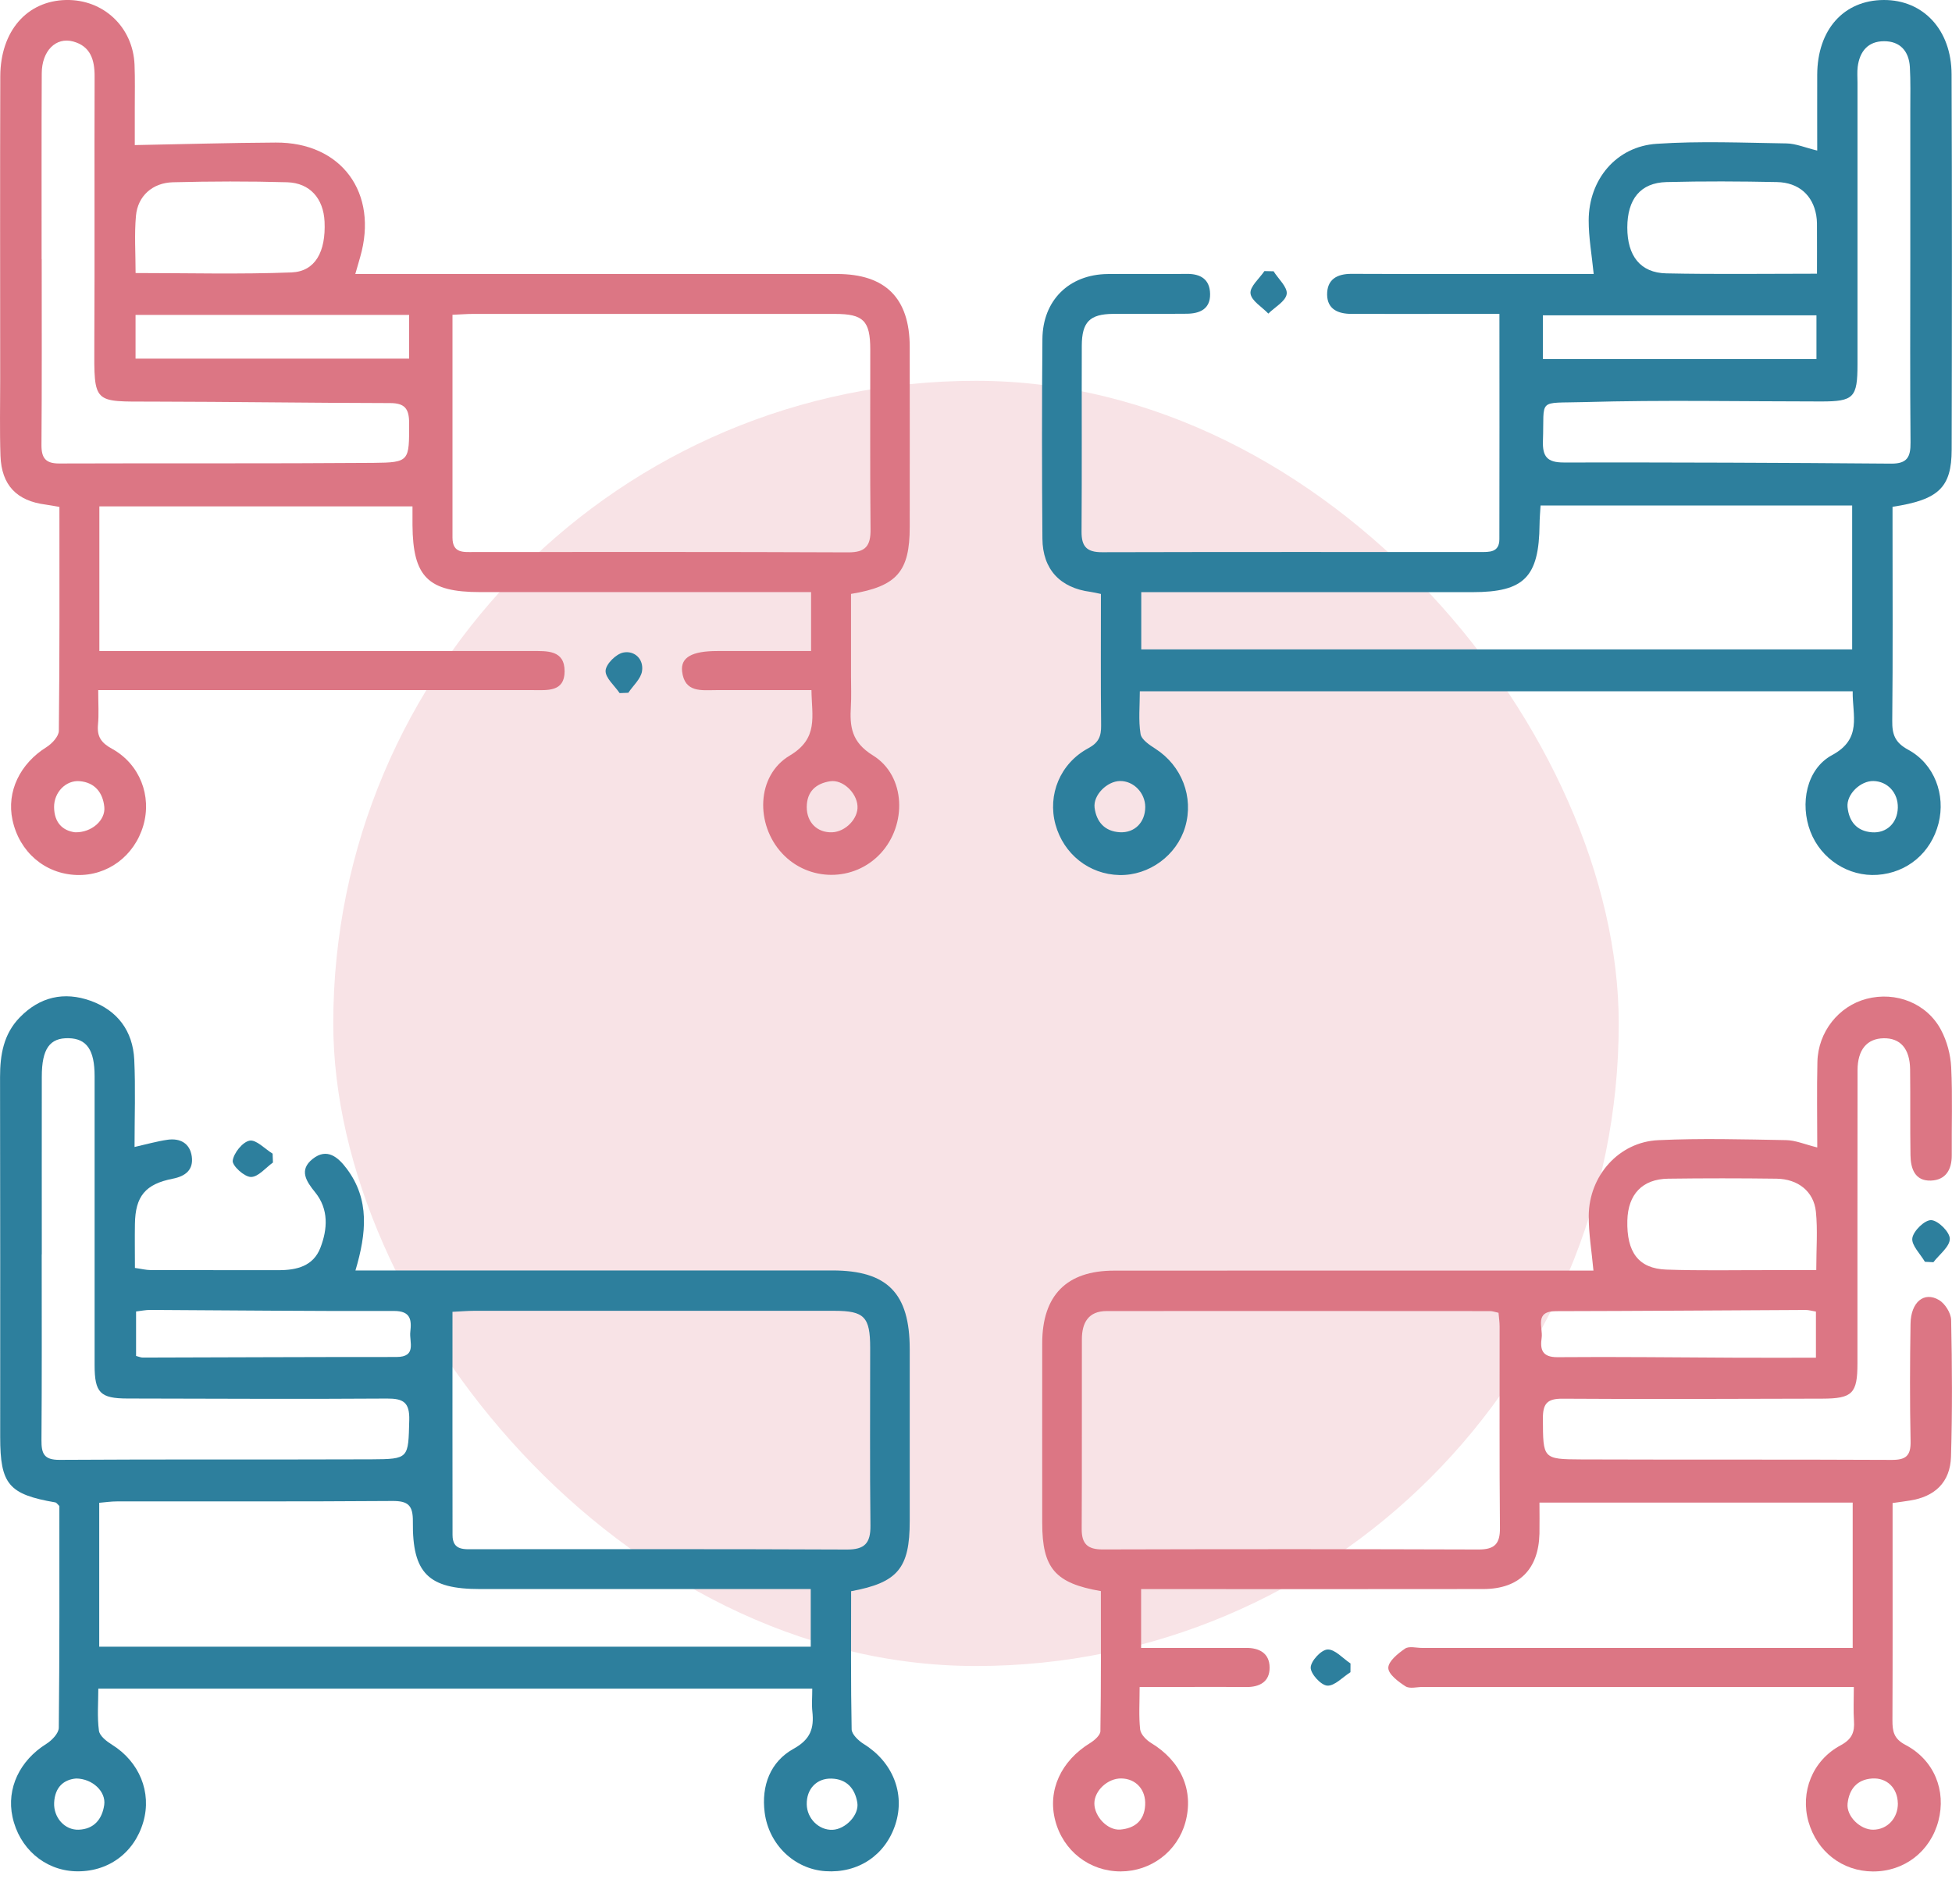
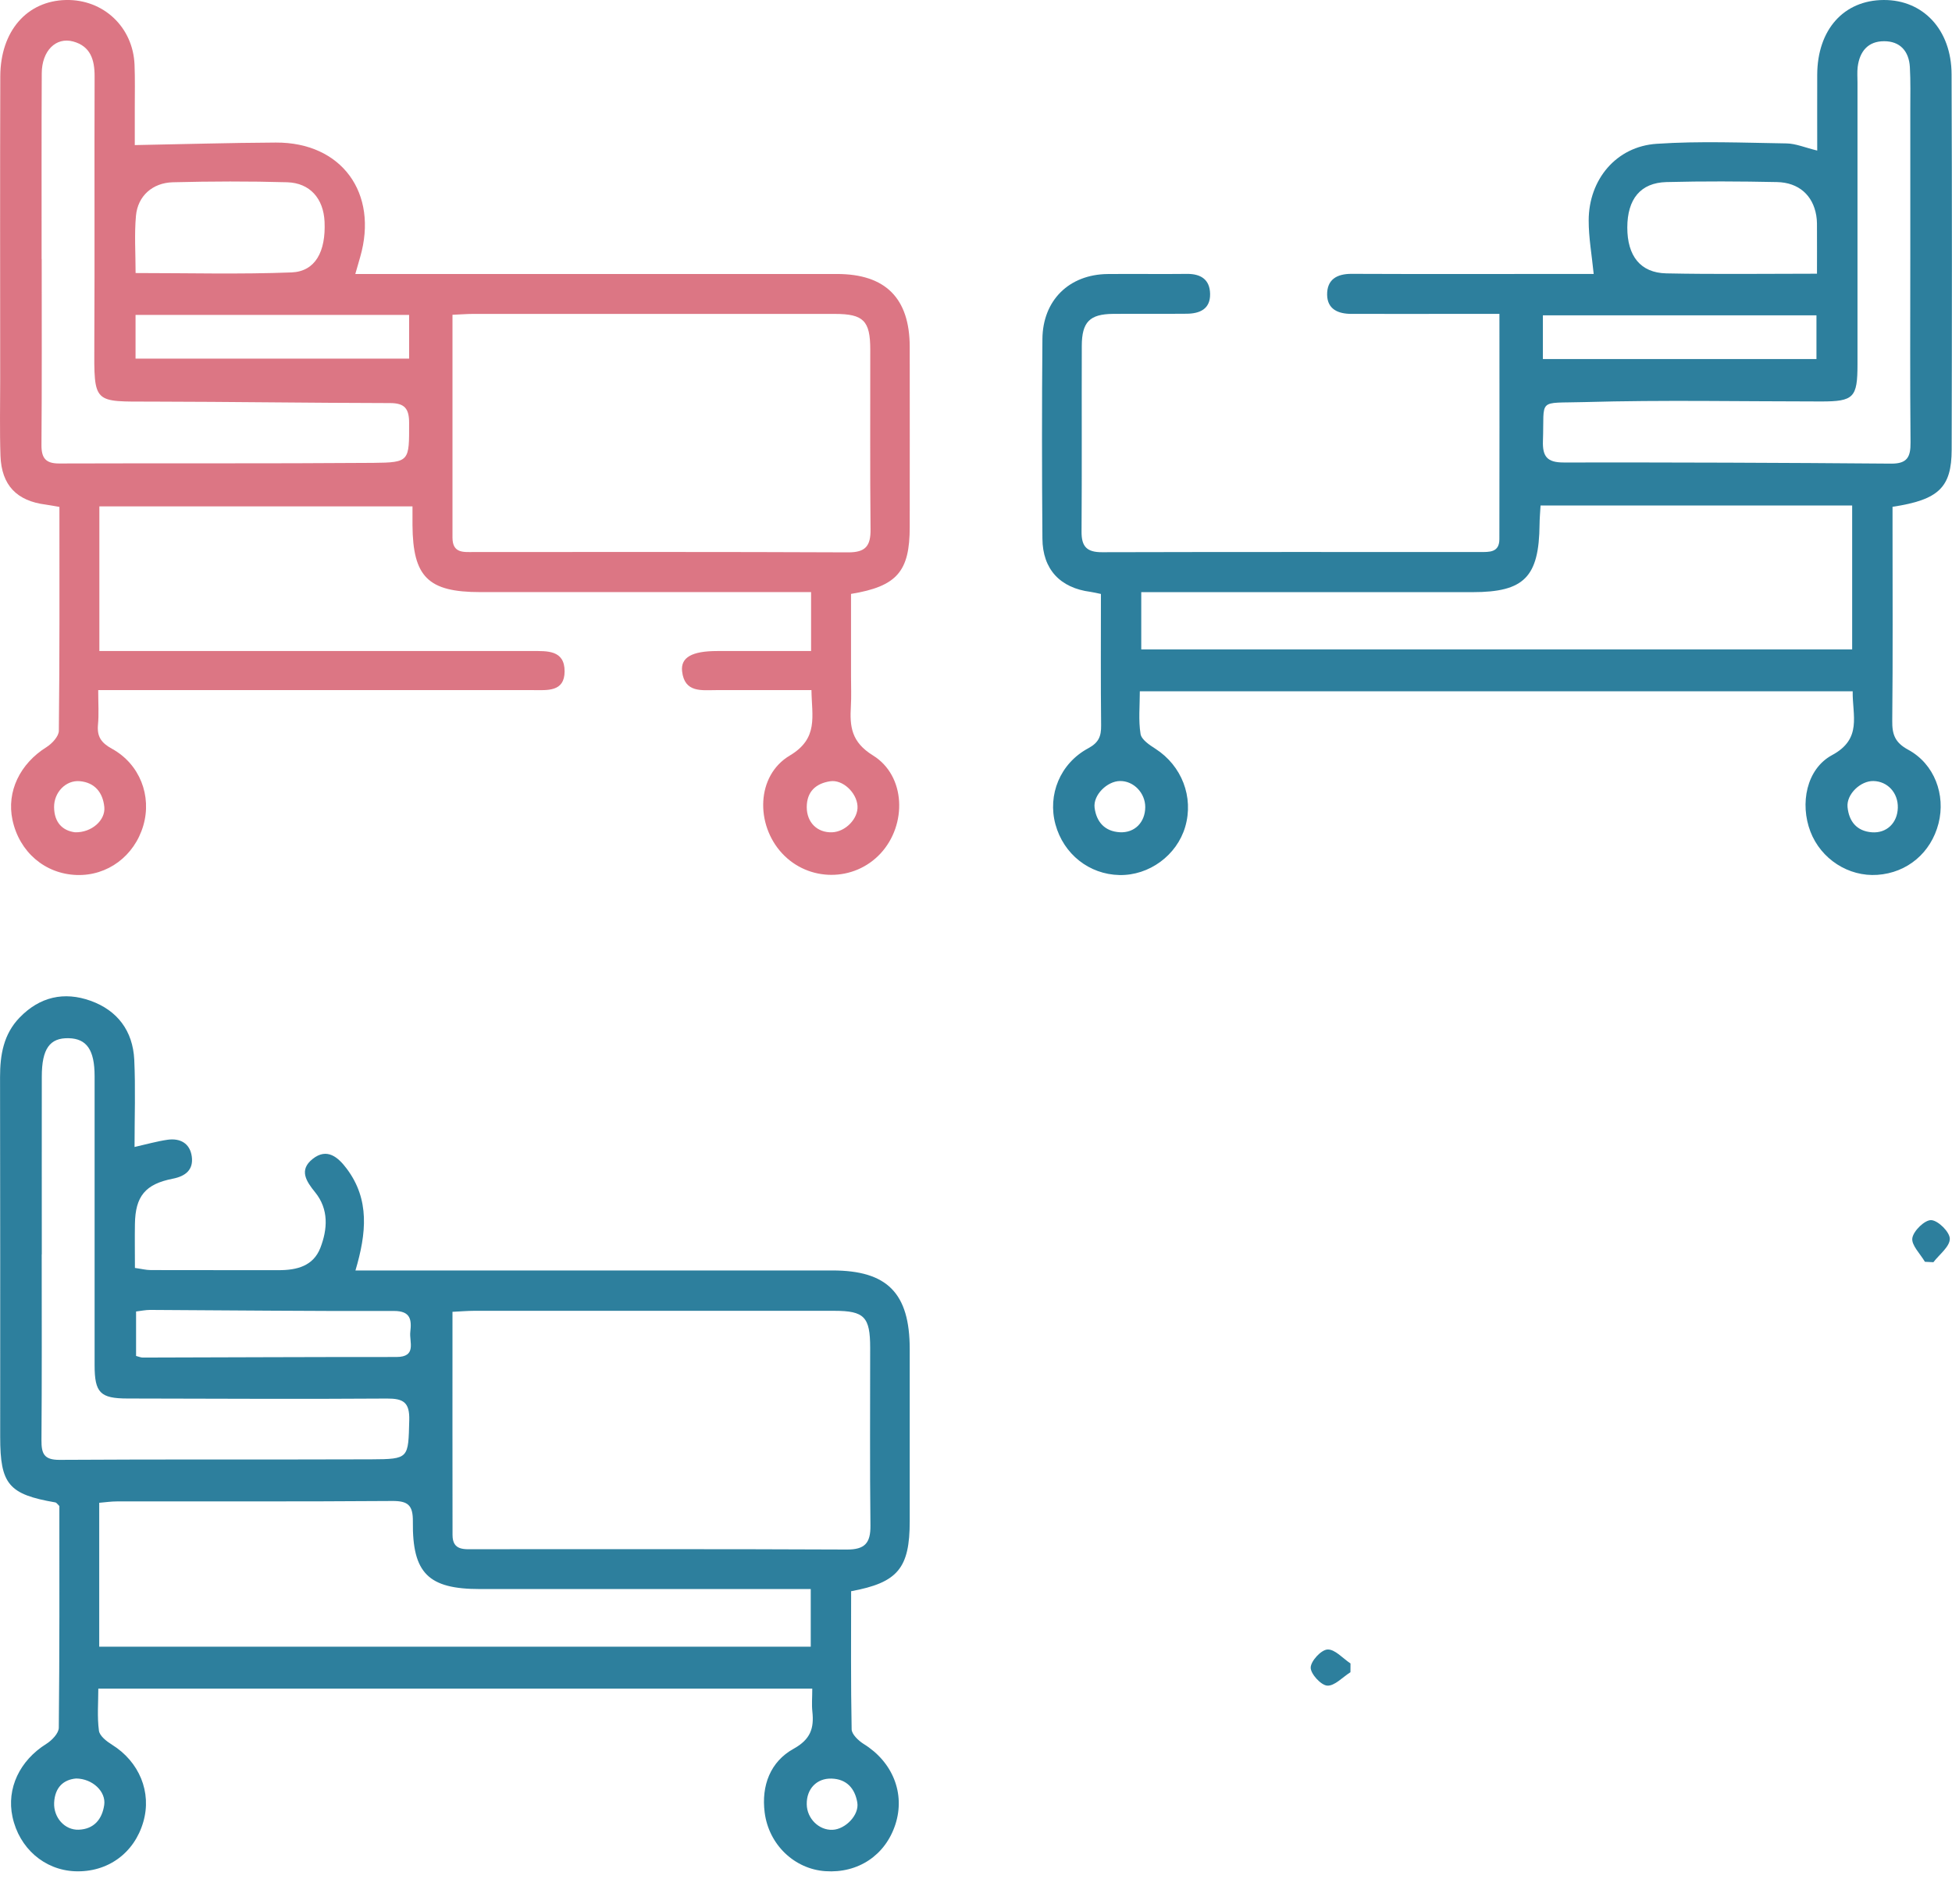
<svg xmlns="http://www.w3.org/2000/svg" width="41" height="40" viewBox="0 0 41 40" fill="none">
-   <rect x="7" y="8" width="27" height="27" rx="13.5" fill="#F8E3E6" />
  <path d="M17.877 33.429C17.877 34.391 17.869 35.362 17.888 36.331C17.891 36.436 18.032 36.569 18.14 36.637C18.748 37.012 19.018 37.676 18.807 38.327C18.596 38.977 18.024 39.358 17.335 39.31C16.687 39.265 16.148 38.755 16.061 38.076C15.989 37.512 16.181 37.009 16.668 36.739C17.025 36.541 17.101 36.309 17.063 35.957C17.047 35.809 17.061 35.659 17.061 35.475H2.065C2.065 35.769 2.039 36.068 2.078 36.359C2.093 36.47 2.241 36.584 2.354 36.654C2.926 37.011 3.191 37.651 3.01 38.275C2.82 38.934 2.258 39.339 1.574 39.312C0.93 39.285 0.403 38.826 0.262 38.168C0.134 37.57 0.415 36.986 0.971 36.637C1.089 36.564 1.234 36.413 1.235 36.297C1.252 34.736 1.247 33.176 1.247 31.639C1.203 31.596 1.185 31.566 1.163 31.563C0.183 31.394 0.004 31.183 0.004 30.188C0.004 27.668 0.006 25.147 0.001 22.627C0.001 22.161 0.074 21.726 0.412 21.377C0.835 20.94 1.346 20.825 1.904 21.025C2.468 21.228 2.79 21.658 2.82 22.262C2.848 22.862 2.826 23.465 2.826 24.096C3.079 24.039 3.297 23.976 3.52 23.944C3.784 23.907 3.989 24.018 4.028 24.294C4.067 24.574 3.898 24.709 3.631 24.762C3.052 24.875 2.843 25.131 2.834 25.713C2.829 26.012 2.834 26.311 2.834 26.637C2.964 26.655 3.066 26.682 3.168 26.682C4.064 26.685 4.96 26.682 5.856 26.684C6.233 26.684 6.58 26.599 6.729 26.215C6.881 25.822 6.908 25.405 6.62 25.049C6.431 24.816 6.274 24.58 6.567 24.347C6.869 24.107 7.102 24.31 7.285 24.555C7.767 25.2 7.698 25.907 7.466 26.69C7.643 26.69 7.799 26.69 7.954 26.69C11.13 26.69 14.307 26.69 17.483 26.69C18.638 26.69 19.107 27.168 19.108 28.34C19.108 29.546 19.108 30.751 19.108 31.956C19.108 32.944 18.86 33.248 17.875 33.429H17.877ZM9.504 27.56C9.504 29.158 9.502 30.704 9.505 32.248C9.505 32.581 9.757 32.546 9.973 32.546C12.577 32.546 15.182 32.541 17.786 32.553C18.162 32.555 18.287 32.42 18.283 32.049C18.268 30.803 18.278 29.558 18.277 28.312C18.277 27.666 18.154 27.538 17.525 27.538C15.001 27.537 12.478 27.538 9.954 27.538C9.822 27.538 9.688 27.55 9.503 27.559L9.504 27.56ZM2.084 34.594H17.029V33.383H16.553C14.395 33.383 12.237 33.383 10.079 33.383C9.002 33.383 8.659 33.054 8.672 31.968C8.676 31.623 8.572 31.53 8.236 31.533C6.309 31.547 4.382 31.54 2.455 31.542C2.337 31.542 2.22 31.559 2.084 31.571V34.595V34.594ZM0.876 26.353C0.876 27.652 0.881 28.953 0.871 30.252C0.869 30.535 0.921 30.67 1.247 30.669C3.43 30.655 5.614 30.666 7.797 30.658C8.595 30.654 8.575 30.639 8.596 29.835C8.606 29.46 8.472 29.379 8.127 29.381C6.31 29.394 4.493 29.383 2.676 29.38C2.106 29.379 1.988 29.26 1.987 28.682C1.986 26.657 1.987 24.632 1.987 22.607C1.987 22.059 1.822 21.82 1.444 21.811C1.045 21.8 0.878 22.034 0.878 22.618C0.876 23.863 0.878 25.108 0.878 26.353H0.876ZM2.858 28.486C2.923 28.503 2.961 28.521 2.999 28.52C4.774 28.516 6.551 28.507 8.326 28.508C8.761 28.508 8.593 28.189 8.618 27.981C8.646 27.736 8.633 27.54 8.275 27.541C6.567 27.547 4.86 27.527 3.152 27.519C3.061 27.519 2.969 27.538 2.858 27.552V28.485V28.486ZM16.945 37.905C16.949 38.204 17.201 38.453 17.487 38.441C17.757 38.43 18.051 38.13 18.007 37.868C17.958 37.576 17.787 37.374 17.465 37.365C17.153 37.356 16.939 37.583 16.945 37.905ZM1.6 37.363C1.339 37.385 1.153 37.544 1.137 37.873C1.124 38.184 1.359 38.45 1.654 38.439C1.977 38.426 2.146 38.216 2.189 37.918C2.229 37.641 1.948 37.367 1.599 37.363H1.6Z" fill="#2D7F9D" />
  <path d="M2.063 14.501C2.063 14.79 2.079 15.009 2.058 15.224C2.035 15.475 2.126 15.606 2.352 15.73C2.938 16.053 3.192 16.721 3.01 17.344C2.822 17.985 2.257 18.404 1.611 18.382C0.944 18.36 0.406 17.899 0.262 17.225C0.135 16.629 0.42 16.044 0.976 15.696C1.092 15.623 1.235 15.47 1.236 15.352C1.254 13.792 1.248 12.232 1.248 10.649C1.138 10.63 1.05 10.614 0.962 10.601C0.352 10.524 0.032 10.194 0.01 9.576C-0.008 9.042 0.004 8.508 0.004 7.973C0.004 5.85 -0.001 3.726 0.006 1.604C0.009 0.653 0.566 0.018 1.386 0C2.172 -0.016 2.794 0.568 2.826 1.361C2.838 1.662 2.831 1.964 2.831 2.265C2.831 2.552 2.831 2.838 2.831 3.048C3.832 3.03 4.811 3 5.792 2.995C7.174 2.987 7.954 4.054 7.565 5.401C7.536 5.504 7.507 5.605 7.463 5.756C7.638 5.756 7.783 5.756 7.927 5.756C11.145 5.756 14.361 5.756 17.579 5.756C18.6 5.756 19.107 6.265 19.108 7.289C19.11 8.549 19.108 9.809 19.108 11.07C19.108 12.004 18.843 12.318 17.875 12.477V14.218C17.875 14.424 17.884 14.63 17.872 14.834C17.847 15.263 17.88 15.589 18.337 15.871C19.027 16.299 19.054 17.326 18.496 17.929C17.939 18.53 16.985 18.529 16.427 17.927C15.865 17.321 15.883 16.293 16.588 15.873C17.197 15.511 17.051 15.052 17.044 14.498C16.366 14.498 15.706 14.498 15.046 14.498C14.736 14.498 14.379 14.558 14.327 14.104C14.293 13.809 14.538 13.677 15.064 13.677C15.712 13.677 16.362 13.677 17.036 13.677V12.439H16.561C14.403 12.439 12.245 12.439 10.086 12.439C8.992 12.439 8.672 12.121 8.664 11.033C8.664 10.913 8.664 10.791 8.664 10.638H2.087V13.677H2.58C5.349 13.677 8.118 13.677 10.887 13.677C10.983 13.677 11.077 13.677 11.173 13.677C11.49 13.677 11.86 13.652 11.859 14.104C11.858 14.542 11.493 14.498 11.195 14.498C8.33 14.498 5.466 14.498 2.601 14.498C2.442 14.498 2.282 14.498 2.064 14.498L2.063 14.501ZM9.504 6.613C9.504 8.202 9.504 9.747 9.504 11.293C9.504 11.632 9.743 11.597 9.961 11.597C12.58 11.597 15.199 11.592 17.818 11.604C18.18 11.605 18.289 11.469 18.285 11.121C18.272 9.861 18.281 8.602 18.279 7.342C18.279 6.738 18.135 6.595 17.537 6.595C14.999 6.595 12.462 6.595 9.924 6.595C9.805 6.595 9.684 6.606 9.505 6.613H9.504ZM0.876 5.442C0.876 6.744 0.881 8.044 0.871 9.346C0.869 9.626 0.961 9.738 1.244 9.737C3.443 9.729 5.642 9.741 7.841 9.724C8.607 9.717 8.595 9.688 8.593 8.882C8.593 8.583 8.498 8.469 8.196 8.468C6.527 8.465 4.858 8.44 3.189 8.437C1.955 8.434 1.976 8.499 1.981 7.232C1.991 5.356 1.98 3.479 1.987 1.603C1.988 1.252 1.899 0.971 1.538 0.872C1.173 0.772 0.879 1.069 0.877 1.54C0.87 2.841 0.875 4.142 0.874 5.443L0.876 5.442ZM2.847 5.736C3.961 5.736 5.044 5.765 6.123 5.723C6.623 5.703 6.846 5.287 6.817 4.656C6.794 4.172 6.512 3.844 6.033 3.829C5.233 3.806 4.431 3.809 3.632 3.829C3.202 3.84 2.894 4.119 2.856 4.531C2.82 4.921 2.848 5.315 2.848 5.737L2.847 5.736ZM2.847 7.534H8.593V6.616H2.847V7.534ZM17.477 17.485C17.761 17.475 18.03 17.195 18.011 16.93C17.992 16.65 17.7 16.372 17.436 16.413C17.14 16.459 16.946 16.626 16.945 16.956C16.945 17.277 17.165 17.496 17.477 17.485ZM1.577 17.485C1.925 17.494 2.219 17.231 2.191 16.953C2.161 16.654 1.994 16.439 1.675 16.411C1.383 16.386 1.134 16.646 1.136 16.955C1.139 17.285 1.318 17.452 1.576 17.485H1.577Z" fill="#DC7684" />
  <path d="M38.915 14.523H23.941C23.941 14.83 23.91 15.13 23.956 15.418C23.974 15.538 24.145 15.651 24.27 15.731C24.821 16.086 25.078 16.743 24.894 17.371C24.718 17.97 24.136 18.396 23.513 18.383C22.877 18.37 22.34 17.944 22.169 17.32C22 16.7 22.264 16.039 22.859 15.719C23.079 15.6 23.13 15.468 23.128 15.242C23.118 14.327 23.124 13.411 23.124 12.478C23.032 12.459 22.969 12.443 22.906 12.434C22.269 12.352 21.899 11.962 21.895 11.314C21.884 9.917 21.883 8.521 21.895 7.124C21.901 6.31 22.454 5.767 23.261 5.757C23.817 5.751 24.374 5.761 24.93 5.754C25.222 5.751 25.412 5.872 25.417 6.175C25.423 6.494 25.198 6.589 24.925 6.591C24.41 6.596 23.894 6.59 23.378 6.594C22.889 6.599 22.724 6.763 22.722 7.264C22.718 8.564 22.726 9.866 22.717 11.166C22.714 11.482 22.827 11.602 23.147 11.601C25.793 11.594 28.44 11.597 31.086 11.597C31.281 11.597 31.492 11.611 31.493 11.328C31.497 9.77 31.494 8.21 31.494 6.594C31.211 6.594 30.958 6.594 30.706 6.594C29.933 6.594 29.159 6.596 28.385 6.594C28.113 6.594 27.879 6.501 27.875 6.191C27.872 5.872 28.079 5.752 28.389 5.753C29.949 5.76 31.51 5.755 33.07 5.755C33.215 5.755 33.359 5.755 33.474 5.755C33.434 5.354 33.368 4.992 33.369 4.629C33.371 3.77 33.949 3.076 34.798 3.021C35.703 2.96 36.615 2.999 37.524 3.013C37.72 3.016 37.916 3.102 38.169 3.163C38.169 2.621 38.167 2.095 38.169 1.57C38.173 0.623 38.725 0.004 39.566 2.27597e-05C40.394 -0.004 40.988 0.625 40.991 1.56C41.001 4.19 40.999 6.818 40.993 9.447C40.991 10.241 40.721 10.5 39.751 10.647C39.751 10.783 39.751 10.929 39.751 11.074C39.751 12.43 39.759 13.786 39.745 15.141C39.741 15.429 39.802 15.6 40.079 15.75C40.632 16.049 40.87 16.698 40.717 17.299C40.559 17.915 40.062 18.335 39.435 18.379C38.826 18.422 38.247 18.047 38.026 17.47C37.803 16.888 37.939 16.157 38.48 15.864C39.119 15.521 38.906 15.032 38.914 14.524L38.915 14.523ZM32.358 10.62C32.349 10.776 32.338 10.897 32.337 11.017C32.326 12.122 32.015 12.44 30.932 12.44C28.761 12.44 26.59 12.44 24.419 12.44C24.275 12.44 24.13 12.44 23.971 12.44V13.643H38.903V10.62H32.358ZM40.124 5.433C40.124 4.392 40.124 3.351 40.124 2.311C40.124 2.009 40.132 1.707 40.115 1.407C40.095 1.073 39.907 0.864 39.572 0.866C39.237 0.866 39.06 1.079 39.019 1.406C39.006 1.514 39.015 1.625 39.015 1.734C39.015 3.706 39.015 5.679 39.015 7.652C39.015 8.354 38.938 8.434 38.249 8.434C36.593 8.434 34.936 8.4 33.281 8.447C32.274 8.476 32.441 8.351 32.408 9.261C32.396 9.595 32.501 9.716 32.842 9.716C35.136 9.713 37.43 9.721 39.724 9.74C40.058 9.742 40.132 9.602 40.129 9.296C40.117 8.009 40.124 6.722 40.124 5.434V5.433ZM38.164 5.75C38.164 5.422 38.166 5.138 38.164 4.855C38.164 4.745 38.168 4.634 38.149 4.527C38.078 4.103 37.781 3.834 37.324 3.825C36.551 3.809 35.776 3.805 35.003 3.825C34.456 3.839 34.181 4.183 34.18 4.78C34.18 5.376 34.454 5.731 34.998 5.743C36.028 5.765 37.06 5.75 38.164 5.75ZM38.153 6.625H32.407V7.543H38.153V6.625ZM24.055 16.956C24.055 16.657 23.81 16.403 23.523 16.408C23.253 16.412 22.957 16.703 22.991 16.97C23.03 17.266 23.203 17.466 23.521 17.484C23.832 17.501 24.053 17.277 24.055 16.956ZM39.862 16.969C39.87 16.657 39.648 16.414 39.349 16.408C39.081 16.402 38.78 16.684 38.806 16.956C38.836 17.253 38.996 17.461 39.318 17.485C39.627 17.508 39.854 17.289 39.862 16.97V16.969Z" fill="#2D7F9D" />
-   <path d="M38.937 35.44H38.434C35.583 35.44 32.733 35.44 29.883 35.44C29.761 35.44 29.61 35.483 29.522 35.427C29.372 35.331 29.16 35.172 29.16 35.039C29.16 34.901 29.362 34.737 29.511 34.635C29.595 34.577 29.748 34.62 29.87 34.62C32.721 34.62 35.571 34.62 38.421 34.62C38.581 34.62 38.739 34.62 38.914 34.62V31.567H32.335C32.335 31.792 32.339 32.005 32.335 32.219C32.316 32.97 31.906 33.38 31.16 33.383C28.894 33.387 26.626 33.384 24.36 33.384C24.239 33.384 24.118 33.384 23.968 33.384V34.62C24.599 34.62 25.219 34.62 25.839 34.62C25.947 34.62 26.056 34.622 26.165 34.62C26.448 34.614 26.665 34.731 26.667 35.029C26.671 35.33 26.459 35.445 26.171 35.442C25.574 35.437 24.977 35.441 24.379 35.441C24.247 35.441 24.115 35.441 23.937 35.441C23.937 35.767 23.917 36.053 23.948 36.333C23.96 36.436 24.076 36.554 24.175 36.615C24.806 36.996 25.081 37.615 24.898 38.283C24.731 38.895 24.177 39.314 23.538 39.315C22.884 39.315 22.33 38.885 22.164 38.245C21.999 37.613 22.285 36.993 22.9 36.616C22.99 36.56 23.112 36.453 23.113 36.368C23.128 35.385 23.123 34.403 23.123 33.426C22.159 33.261 21.891 32.943 21.891 31.994C21.891 30.735 21.889 29.475 21.891 28.215C21.893 27.214 22.403 26.694 23.396 26.694C26.6 26.691 29.804 26.693 33.006 26.693C33.167 26.693 33.327 26.693 33.469 26.693C33.432 26.285 33.367 25.912 33.37 25.539C33.377 24.697 34.005 23.99 34.83 23.953C35.723 23.911 36.62 23.936 37.516 23.952C37.713 23.955 37.908 24.041 38.17 24.106C38.17 23.495 38.159 22.902 38.173 22.309C38.187 21.678 38.62 21.137 39.204 20.984C39.82 20.822 40.475 21.076 40.772 21.642C40.895 21.875 40.97 22.157 40.983 22.421C41.013 23.036 40.99 23.654 40.995 24.269C40.997 24.576 40.864 24.791 40.557 24.802C40.221 24.814 40.132 24.551 40.128 24.269C40.118 23.667 40.128 23.064 40.12 22.462C40.114 22.028 39.913 21.805 39.561 21.812C39.214 21.82 39.017 22.051 39.016 22.484C39.013 24.538 39.015 26.592 39.014 28.646C39.014 29.275 38.907 29.381 38.279 29.383C36.46 29.386 34.641 29.397 32.823 29.384C32.494 29.381 32.405 29.489 32.407 29.807C32.412 30.643 32.399 30.657 33.216 30.66C35.388 30.668 37.56 30.659 39.732 30.67C40.03 30.671 40.137 30.586 40.13 30.276C40.113 29.454 40.116 28.632 40.129 27.81C40.136 27.355 40.413 27.125 40.727 27.311C40.853 27.385 40.978 27.584 40.982 27.728C41.002 28.686 41.008 29.646 40.979 30.603C40.963 31.139 40.639 31.444 40.113 31.524C40.008 31.541 39.902 31.555 39.752 31.576V32.195C39.752 33.51 39.755 34.825 39.749 36.139C39.748 36.375 39.779 36.53 40.024 36.658C40.627 36.976 40.882 37.618 40.714 38.255C40.545 38.897 39.997 39.32 39.337 39.316C38.697 39.312 38.167 38.902 37.986 38.273C37.809 37.651 38.066 36.986 38.659 36.667C38.895 36.54 38.958 36.395 38.941 36.152C38.926 35.935 38.938 35.716 38.938 35.444L38.937 35.44ZM31.474 27.579C31.402 27.564 31.351 27.544 31.301 27.544C28.616 27.542 25.929 27.541 23.243 27.543C22.859 27.543 22.724 27.791 22.724 28.136C22.721 29.464 22.727 30.792 22.72 32.119C22.718 32.438 22.848 32.552 23.16 32.551C25.791 32.544 28.423 32.543 31.056 32.552C31.391 32.553 31.509 32.435 31.505 32.097C31.492 30.688 31.5 29.277 31.498 27.867C31.498 27.775 31.484 27.682 31.475 27.579H31.474ZM38.149 26.683C38.149 26.237 38.181 25.84 38.141 25.453C38.096 25.029 37.765 24.768 37.314 24.762C36.555 24.752 35.796 24.752 35.038 24.762C34.496 24.77 34.195 25.09 34.181 25.64C34.164 26.309 34.416 26.651 35.001 26.672C35.719 26.697 36.437 26.682 37.156 26.683C37.477 26.683 37.797 26.683 38.149 26.683ZM38.142 28.524V27.554C38.057 27.54 37.992 27.52 37.928 27.52C36.179 27.528 34.431 27.542 32.681 27.545C32.22 27.545 32.412 27.888 32.381 28.105C32.346 28.347 32.388 28.514 32.713 28.512C33.974 28.501 35.235 28.518 36.495 28.523C37.035 28.525 37.574 28.523 38.141 28.523L38.142 28.524ZM23.554 37.362C23.269 37.356 22.987 37.617 22.986 37.886C22.986 38.161 23.263 38.458 23.532 38.436C23.831 38.41 24.035 38.252 24.053 37.924C24.072 37.601 23.862 37.368 23.554 37.362ZM39.862 37.883C39.856 37.563 39.633 37.343 39.323 37.363C39.001 37.384 38.84 37.592 38.807 37.887C38.777 38.157 39.075 38.442 39.345 38.439C39.644 38.436 39.867 38.195 39.863 37.882L39.862 37.883Z" fill="#DC7684" />
  <path d="M40.431 26.508C40.334 26.341 40.143 26.157 40.167 26.009C40.192 25.855 40.432 25.624 40.566 25.633C40.712 25.642 40.956 25.886 40.954 26.026C40.953 26.191 40.734 26.354 40.609 26.517C40.549 26.514 40.49 26.511 40.43 26.508H40.431Z" fill="#2D7F9D" />
-   <path d="M26.749 5.697C26.85 5.859 27.046 6.033 27.026 6.176C27.004 6.33 26.777 6.452 26.64 6.588C26.507 6.448 26.283 6.319 26.266 6.165C26.249 6.022 26.451 5.853 26.558 5.695C26.622 5.695 26.685 5.697 26.749 5.699V5.697Z" fill="#2D7F9D" />
-   <path d="M5.734 24.422C5.579 24.532 5.424 24.728 5.27 24.726C5.132 24.725 4.876 24.49 4.888 24.385C4.908 24.224 5.095 23.991 5.242 23.963C5.381 23.937 5.563 24.136 5.726 24.236C5.728 24.297 5.731 24.36 5.733 24.421L5.734 24.422Z" fill="#2D7F9D" />
  <path d="M28.364 35.131C28.201 35.233 28.032 35.422 27.877 35.412C27.745 35.403 27.527 35.164 27.53 35.032C27.533 34.894 27.751 34.658 27.884 34.653C28.04 34.646 28.205 34.84 28.366 34.946C28.366 35.008 28.366 35.07 28.365 35.131H28.364Z" fill="#2D7F9D" />
-   <path d="M13.015 14.561C12.908 14.403 12.712 14.24 12.72 14.089C12.728 13.949 12.94 13.739 13.091 13.709C13.325 13.661 13.525 13.845 13.485 14.101C13.459 14.263 13.298 14.403 13.197 14.554C13.136 14.556 13.076 14.559 13.015 14.561Z" fill="#2D7F9D" />
</svg>